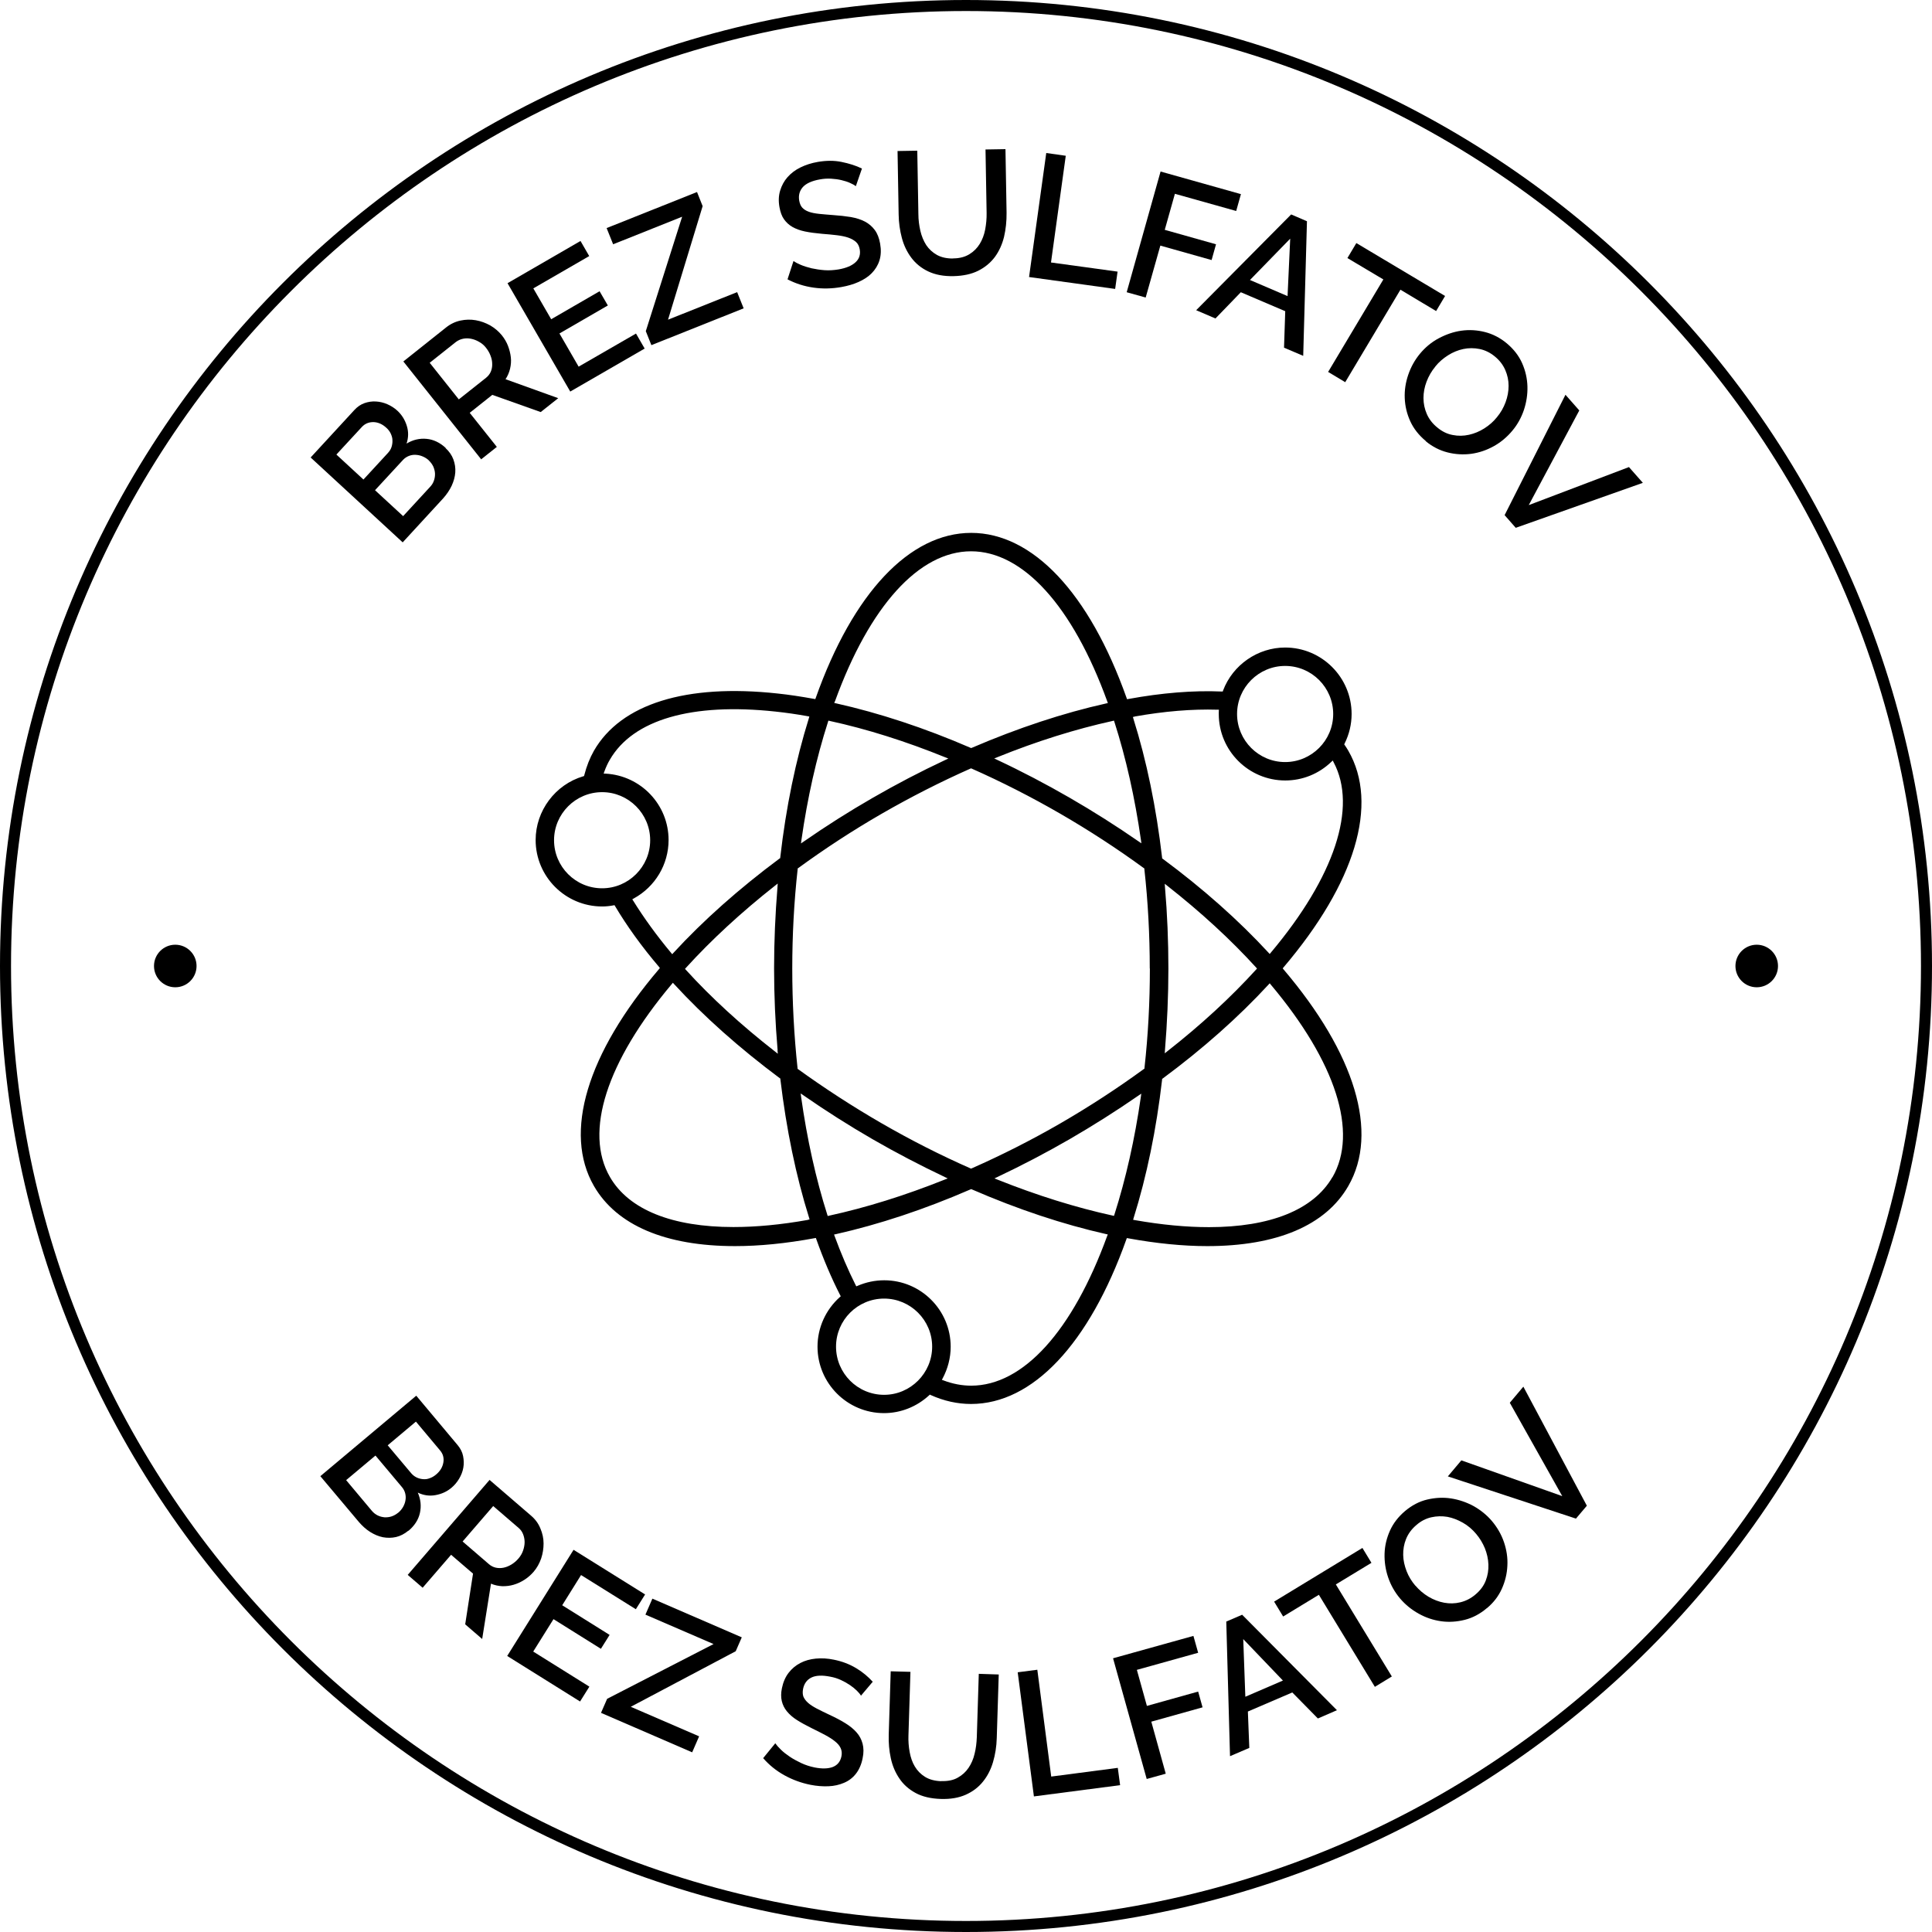
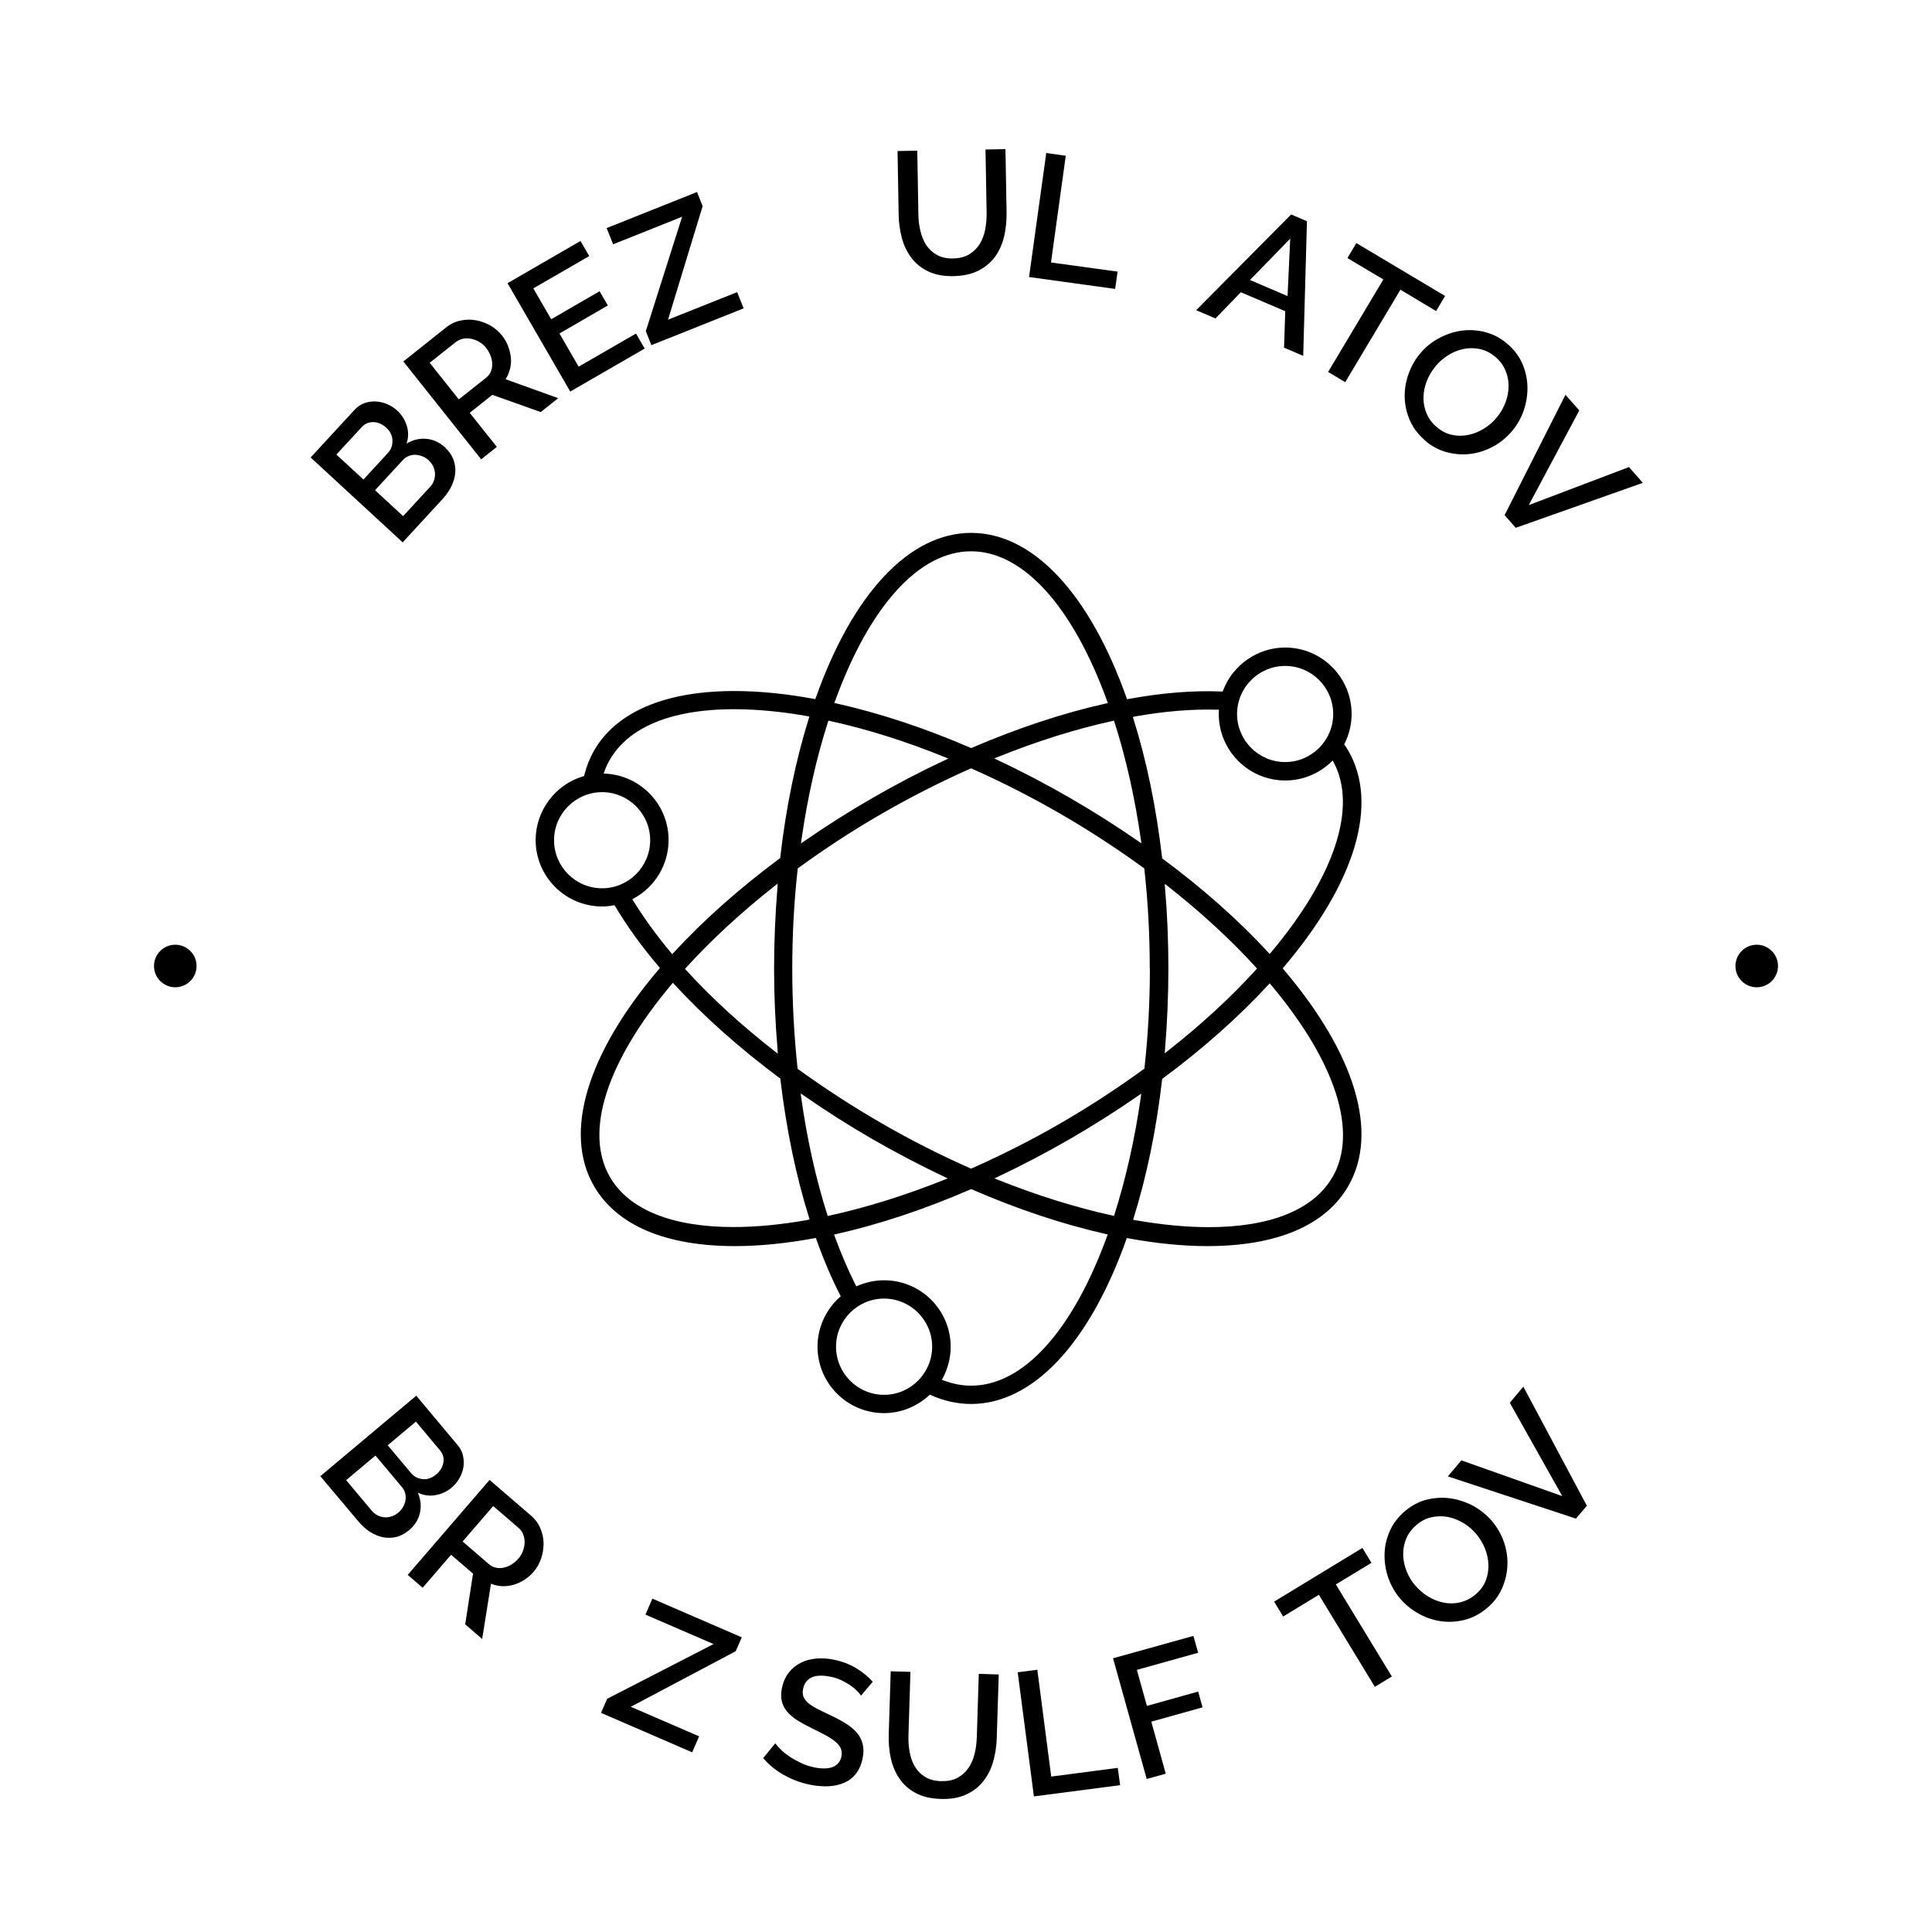
<svg xmlns="http://www.w3.org/2000/svg" viewBox="0 0 175.26 175.26" data-name="Layer 2" id="Layer_2">
  <g data-name="Layer 1" id="Layer_1-2">
    <g>
-       <path d="M87.63,1c47.77,0,86.63,38.86,86.63,86.63s-38.86,86.63-86.63,86.63S1,135.4,1,87.63,39.86,1,87.63,1M87.63,0C39.23,0,0,39.23,0,87.63s39.23,87.63,87.63,87.63,87.63-39.23,87.63-87.63S136.02,0,87.63,0h0Z" />
      <g>
        <path d="M40.41,40.64c.34.31.58.66.72,1.04s.2.78.17,1.18c-.03.4-.14.8-.33,1.21-.19.4-.45.78-.77,1.14l-3.67,3.99-8.35-7.7,3.97-4.31c.27-.29.57-.5.91-.62.34-.12.69-.17,1.04-.15.35.02.7.1,1.04.25.34.15.64.34.9.58.41.38.69.83.86,1.37.17.54.16,1.08-.02,1.62.58-.35,1.19-.49,1.82-.43.63.06,1.21.34,1.74.83ZM30.51,41.23l2.46,2.27,2.23-2.42c.15-.17.26-.34.32-.54.06-.19.09-.39.08-.6,0-.2-.06-.4-.15-.6-.09-.2-.23-.38-.41-.54-.36-.33-.75-.5-1.17-.51-.42,0-.77.14-1.06.46l-2.3,2.49ZM38.91,41.77c-.17-.16-.36-.28-.58-.37-.21-.09-.42-.13-.63-.14-.21-.01-.41.02-.61.1-.2.08-.38.2-.53.36l-2.54,2.75,2.55,2.35,2.46-2.67c.16-.17.27-.36.34-.57.07-.21.1-.42.09-.64-.01-.21-.07-.42-.16-.63-.1-.2-.23-.38-.4-.54Z" />
        <path d="M43.66,41.68l-7.07-8.89,3.87-3.08c.4-.32.84-.53,1.31-.63.47-.1.93-.11,1.39-.03s.89.24,1.31.47c.41.24.76.54,1.05.89.24.3.43.62.56.96.13.34.22.69.26,1.04.04.35.01.7-.07,1.04s-.22.66-.41.95l4.78,1.72-1.59,1.26-4.39-1.56-2.05,1.63,2.46,3.09-1.4,1.11ZM41.62,36.23l2.46-1.95c.2-.16.35-.35.44-.56s.14-.45.13-.7c0-.25-.05-.5-.15-.75-.09-.25-.23-.49-.41-.72-.18-.23-.39-.41-.63-.54-.24-.14-.48-.23-.73-.28-.25-.05-.49-.05-.73,0-.24.05-.45.15-.64.29l-2.38,1.89,2.64,3.32Z" />
-         <path d="M57.69,30.25l.79,1.37-6.75,3.9-5.69-9.83,6.62-3.83.79,1.37-5.07,2.93,1.62,2.8,4.39-2.54.75,1.29-4.39,2.54,1.74,3.01,5.2-3Z" />
+         <path d="M57.69,30.25l.79,1.37-6.75,3.9-5.69-9.83,6.62-3.83.79,1.37-5.07,2.93,1.62,2.8,4.39-2.54.75,1.29-4.39,2.54,1.74,3.01,5.2-3" />
        <path d="M58.59,30.02l3.29-10.36-6.26,2.5-.59-1.47,8.2-3.27.51,1.28-3.14,10.3,6.27-2.5.59,1.47-8.37,3.34-.51-1.28Z" />
-         <path d="M77.62,16.88c-.12-.1-.3-.19-.52-.29-.22-.1-.48-.18-.77-.25-.29-.07-.6-.11-.93-.13-.33-.02-.67,0-1,.06-.75.13-1.27.37-1.57.7-.3.34-.41.75-.33,1.23.05.27.14.49.28.64s.34.28.59.37c.25.09.56.15.93.19.36.04.79.07,1.27.11.59.04,1.13.1,1.62.18.49.09.91.22,1.27.41.36.19.65.44.89.76.24.32.4.73.49,1.24.1.57.08,1.07-.06,1.52s-.38.83-.7,1.16-.73.59-1.2.8c-.47.21-.99.36-1.56.46-.85.15-1.7.17-2.53.05-.84-.12-1.62-.37-2.35-.75l.54-1.66c.16.11.38.23.67.35s.61.22.98.31c.37.08.76.14,1.17.17s.84,0,1.27-.07c.69-.12,1.21-.34,1.54-.65.34-.31.46-.7.38-1.17-.05-.28-.16-.51-.34-.67-.18-.16-.41-.29-.69-.39-.29-.1-.63-.17-1.03-.22-.4-.05-.85-.09-1.36-.13-.58-.05-1.1-.12-1.54-.21-.44-.09-.82-.23-1.14-.41s-.57-.42-.77-.7c-.2-.28-.33-.65-.41-1.09-.1-.55-.08-1.05.06-1.51s.36-.87.67-1.22c.31-.35.7-.65,1.17-.88.47-.23.99-.4,1.57-.5.76-.13,1.48-.14,2.16,0s1.3.33,1.85.6l-.55,1.59Z" />
        <path d="M86.46,23.44c.6,0,1.09-.14,1.48-.38s.7-.55.94-.94c.23-.38.4-.82.49-1.3.09-.49.14-.99.13-1.5l-.1-5.76,1.81-.03.1,5.76c.01.78-.07,1.51-.23,2.2-.17.69-.45,1.3-.83,1.82-.39.52-.89.94-1.51,1.25-.62.31-1.37.47-2.24.49-.91.02-1.67-.13-2.3-.43-.63-.3-1.14-.72-1.53-1.24-.39-.52-.68-1.12-.86-1.8s-.28-1.39-.29-2.12l-.1-5.76,1.79-.03.1,5.76c0,.52.07,1.03.18,1.51.11.48.29.91.53,1.29.25.37.57.67.98.9.4.22.9.33,1.49.32Z" />
        <path d="M93.35,25.13l1.56-11.25,1.77.25-1.34,9.68,6.04.83-.22,1.57-7.81-1.08Z" />
-         <path d="M102.21,26.5l3.07-10.94,7.29,2.05-.43,1.53-5.56-1.56-.92,3.27,4.65,1.31-.4,1.43-4.65-1.31-1.33,4.71-1.72-.48Z" />
        <path d="M117.12,19.45l1.44.62-.34,12.21-1.74-.74.11-3.31-4.03-1.72-2.3,2.38-1.75-.75,8.61-8.68ZM116.8,26.86l.24-5.21-3.65,3.75,3.41,1.46Z" />
        <path d="M130.28,28.22l-3.24-1.94-5.01,8.39-1.55-.93,5.01-8.39-3.26-1.94.81-1.36,8.05,4.8-.81,1.36Z" />
        <path d="M129.33,40c-.62-.52-1.09-1.11-1.4-1.79-.31-.68-.47-1.37-.5-2.09-.03-.72.08-1.43.32-2.13.24-.7.59-1.33,1.05-1.89.48-.58,1.05-1.06,1.71-1.41s1.34-.59,2.05-.69,1.43-.06,2.14.12c.71.18,1.38.52,1.99,1.03.62.52,1.09,1.12,1.39,1.8.3.68.46,1.39.48,2.11.02.72-.09,1.43-.32,2.13-.24.7-.58,1.32-1.04,1.87-.48.58-1.05,1.06-1.7,1.42-.65.36-1.33.59-2.05.69-.71.09-1.43.05-2.14-.13-.71-.18-1.37-.52-1.97-1.01ZM130.2,33.26c-.34.41-.6.86-.79,1.36-.19.5-.28.99-.28,1.49,0,.5.1.98.3,1.44.2.46.51.87.94,1.22.44.37.91.6,1.41.69.49.1.99.09,1.48-.02.49-.11.95-.3,1.39-.58s.82-.61,1.14-1.01c.35-.42.61-.88.79-1.37.18-.49.27-.98.27-1.48s-.1-.97-.3-1.43c-.2-.46-.5-.86-.92-1.21-.44-.37-.92-.6-1.41-.7-.5-.1-.99-.1-1.47,0-.48.1-.95.29-1.39.57-.44.28-.83.61-1.15,1.01Z" />
        <path d="M143.26,37.24l-4.58,8.58,9.09-3.45,1.26,1.43-11.53,4.08-1.01-1.15,5.52-10.92,1.26,1.43Z" />
      </g>
      <g>
        <path d="M37.05,138.85c-.35.29-.73.49-1.12.58-.4.09-.79.09-1.19.02-.39-.08-.78-.24-1.16-.48-.38-.24-.72-.55-1.03-.91l-3.49-4.15,8.7-7.3,3.76,4.49c.25.3.42.63.49.99s.08.71.02,1.05c-.06.35-.19.68-.38,1-.19.32-.42.59-.68.81-.42.36-.91.58-1.47.68-.55.1-1.09.02-1.6-.23.27.62.33,1.24.19,1.86-.14.62-.5,1.16-1.05,1.62ZM36.12,137.23c.18-.15.33-.33.44-.52.11-.2.19-.4.22-.61.04-.21.03-.41-.02-.62-.05-.21-.15-.4-.29-.57l-2.41-2.87-2.66,2.23,2.33,2.78c.15.18.33.32.53.42.2.1.41.15.62.17.21.01.43-.01.64-.08.21-.07.41-.18.59-.33ZM37.73,128.96l-2.56,2.15,2.12,2.52c.14.17.31.3.49.39s.38.14.58.16c.2.02.41,0,.61-.08.21-.07.4-.18.59-.34.38-.32.59-.68.66-1.1s-.04-.79-.32-1.11l-2.18-2.6Z" />
        <path d="M36.99,142.86l7.42-8.61,3.75,3.23c.39.33.68.72.86,1.17.19.44.29.9.29,1.36,0,.46-.07.92-.22,1.37-.16.45-.38.85-.68,1.2-.25.29-.53.53-.84.73s-.64.35-.98.45c-.34.1-.69.14-1.04.13-.35-.02-.69-.09-1.01-.23l-.8,5.02-1.54-1.33.71-4.6-1.99-1.71-2.58,2.99-1.36-1.17ZM41.96,139.83l2.38,2.05c.19.17.41.28.64.33s.47.05.71,0,.48-.15.71-.29c.23-.14.44-.32.63-.54.19-.22.33-.46.42-.72.09-.26.14-.52.14-.77s-.05-.49-.14-.72-.23-.42-.41-.57l-2.3-1.98-2.77,3.21Z" />
-         <path d="M53.46,153.01l-.84,1.34-6.61-4.13,6.02-9.63,6.49,4.05-.84,1.34-4.97-3.1-1.71,2.74,4.3,2.69-.79,1.26-4.3-2.69-1.84,2.94,5.09,3.18Z" />
        <path d="M55.07,154.11l9.66-4.97-6.18-2.67.63-1.45,8.11,3.51-.55,1.26-9.52,5.04,6.2,2.68-.63,1.45-8.27-3.58.55-1.26Z" />
        <path d="M78.11,153.83c-.08-.14-.21-.29-.38-.46-.17-.17-.38-.34-.63-.51s-.52-.32-.82-.46c-.31-.14-.62-.24-.96-.3-.74-.15-1.32-.12-1.72.08-.4.2-.65.54-.75,1.03-.05.27-.04.51.03.7.08.19.22.38.42.56.2.18.47.35.79.52.33.17.71.36,1.14.56.54.25,1.02.5,1.44.76.42.26.77.54,1.03.84.27.3.45.65.55,1.03.1.38.11.83,0,1.33-.11.56-.32,1.03-.61,1.4-.29.37-.65.64-1.08.82-.42.18-.89.29-1.41.31s-1.06-.02-1.62-.13c-.85-.17-1.64-.46-2.38-.87-.74-.41-1.38-.93-1.92-1.55l1.1-1.35c.11.16.27.35.5.57.22.22.49.43.8.64.31.21.66.4,1.04.58.38.18.78.31,1.21.4.69.14,1.25.12,1.67-.04.42-.17.68-.48.78-.96.06-.28.03-.53-.07-.75-.1-.22-.27-.42-.51-.61-.23-.19-.53-.38-.88-.57-.35-.19-.76-.39-1.22-.62-.53-.26-.98-.51-1.36-.75s-.68-.51-.91-.79-.38-.59-.46-.93c-.08-.34-.08-.72.01-1.16.11-.54.31-1.01.6-1.39.29-.38.65-.68,1.07-.9.42-.22.89-.35,1.41-.4.52-.05,1.07-.02,1.64.1.75.15,1.42.41,2.02.77s1.09.78,1.5,1.23l-1.09,1.29Z" />
        <path d="M85.38,161.57c.6.02,1.1-.08,1.5-.31.4-.22.73-.52.98-.89.25-.37.44-.8.55-1.28.12-.48.18-.98.2-1.49l.18-5.76,1.81.06-.18,5.76c-.02.78-.14,1.51-.34,2.19-.2.68-.51,1.28-.92,1.78-.41.51-.93.9-1.56,1.18s-1.39.41-2.26.38c-.91-.03-1.67-.21-2.28-.54-.61-.33-1.11-.77-1.47-1.31-.37-.54-.63-1.15-.78-1.84s-.21-1.4-.19-2.13l.18-5.76,1.79.05-.18,5.76c-.02.52.02,1.03.11,1.52.09.49.24.93.47,1.31s.54.7.93.94c.39.24.88.37,1.47.39Z" />
        <path d="M93.79,162.96l-1.47-11.26,1.78-.23,1.26,9.69,6.04-.79.21,1.57-7.82,1.02Z" />
        <path d="M104.02,161.37l-3.05-10.94,7.29-2.03.43,1.53-5.56,1.55.91,3.27,4.65-1.3.4,1.43-4.65,1.3,1.31,4.72-1.73.48Z" />
-         <path d="M111.24,147.1l1.44-.62,8.6,8.66-1.73.75-2.32-2.36-4.03,1.73.13,3.3-1.75.75-.34-12.22ZM116.38,152.45l-3.6-3.76.19,5.23,3.41-1.47Z" />
        <path d="M124.41,141.77l-3.23,1.96,5.08,8.35-1.54.94-5.08-8.35-3.24,1.97-.82-1.35,8.01-4.87.82,1.35Z" />
        <path d="M134.88,145.88c-.62.53-1.29.88-2,1.06-.72.18-1.44.23-2.15.13-.71-.1-1.4-.33-2.04-.69-.65-.36-1.21-.82-1.68-1.37-.49-.58-.85-1.22-1.09-1.93s-.34-1.42-.32-2.14.19-1.42.49-2.09c.3-.67.76-1.26,1.36-1.77.62-.52,1.29-.88,2.02-1.05.73-.17,1.45-.21,2.16-.1s1.39.34,2.04.69c.64.36,1.2.81,1.66,1.35.49.58.86,1.22,1.1,1.92.24.71.35,1.42.31,2.14-.03.72-.2,1.42-.5,2.09-.3.67-.75,1.26-1.35,1.76ZM128.39,143.83c.35.41.75.75,1.2,1.02.46.27.93.45,1.42.54.49.09.98.08,1.47-.04.49-.12.95-.35,1.37-.71.44-.37.75-.79.93-1.26.18-.47.26-.95.24-1.46s-.13-.99-.32-1.47c-.2-.48-.46-.91-.79-1.3-.35-.42-.75-.76-1.21-1.02s-.92-.44-1.4-.53c-.49-.08-.97-.07-1.46.04-.49.11-.94.34-1.35.7-.44.37-.75.8-.94,1.27-.19.47-.27.96-.26,1.45.01.49.12.98.31,1.47.19.49.46.92.79,1.31Z" />
        <path d="M132.55,132.47l9.17,3.25-4.76-8.47,1.23-1.46,5.76,10.8-.99,1.17-11.62-3.83,1.23-1.46Z" />
      </g>
      <g>
        <circle r="1.93" cy="87.63" cx="15.9" />
        <circle r="1.93" cy="87.63" cx="159.36" />
      </g>
      <path d="M116.35,87.86l.07-.09c6.53-7.67,8.68-14.84,5.89-19.67-.09-.16-.19-.31-.29-.46l-.08-.11.03-.07c.42-.85.64-1.75.64-2.69,0-3.33-2.71-6.03-6.03-6.03-2.48,0-4.75,1.57-5.63,3.9l-.03.09h-.1c-2.57-.11-5.42.12-8.47.68l-.11.02-.04-.11c-3.38-9.52-8.52-14.98-14.1-14.98s-10.73,5.46-14.1,14.97l-.04.11-.11-.02c-1.16-.21-2.27-.38-3.32-.49-8.29-.9-14.2.94-16.65,5.19-.37.65-.67,1.4-.88,2.23l-.02.07-.07.02c-2.54.75-4.32,3.13-4.32,5.78,0,3.33,2.71,6.03,6.03,6.03.33,0,.66-.03,1.03-.1l.09-.02.05.08c1.09,1.83,2.43,3.69,4,5.53l.07.09-.07.09c-6.55,7.68-8.7,14.86-5.91,19.69,2.06,3.56,6.48,5.45,12.8,5.45,2.2,0,4.63-.24,7.22-.72l.11-.02.04.11c.65,1.83,1.38,3.55,2.17,5.09l.05.09-.08.07c-1.29,1.15-2.03,2.79-2.03,4.5,0,3.33,2.71,6.03,6.03,6.03,1.52,0,2.97-.58,4.1-1.62l.06-.06.08.04c1.2.54,2.43.81,3.66.81,5.58,0,10.71-5.44,14.09-14.94l.04-.11.11.02c2.57.47,4.99.71,7.18.71,6.32,0,10.75-1.88,12.8-5.45,2.79-4.83.64-12-5.89-19.67l-.07-.09ZM116.58,60.41c2.41,0,4.36,1.96,4.36,4.36s-1.96,4.36-4.36,4.36-4.36-1.96-4.36-4.36,1.96-4.36,4.36-4.36ZM102.92,65c2.7-.48,5.22-.69,7.52-.62h.13s-.01.24-.01.24c0,.05,0,.1,0,.15,0,3.33,2.71,6.03,6.03,6.03,1.56,0,3.05-.6,4.18-1.69l.13-.12.08.16c2.17,4.08.09,10.38-5.7,17.27l-.1.12-.1-.11c-2.72-2.95-5.95-5.82-9.61-8.53l-.05-.03v-.06c-.53-4.54-1.4-8.79-2.61-12.63l-.04-.14.15-.03ZM105.68,80.47l-.02-.3.24.19c3.04,2.39,5.75,4.88,8.05,7.41l.08.09-.08.09c-2.3,2.53-5.01,5.03-8.05,7.41l-.24.19.02-.3c.2-2.45.31-4.94.31-7.39s-.1-4.94-.31-7.39ZM104.31,87.86c0,3.02-.16,6.05-.49,9.02v.06s-.05.03-.05.03c-2.41,1.76-4.96,3.42-7.57,4.93-2.61,1.51-5.32,2.88-8.06,4.09l-.05.02-.05-.02c-2.73-1.2-5.44-2.58-8.06-4.09-2.63-1.52-5.17-3.17-7.58-4.91l-.05-.03v-.06c-.32-2.98-.48-6.02-.48-9.04s.16-6.05.49-9.02v-.06s.05-.03.05-.03c2.41-1.76,4.95-3.42,7.57-4.93,2.62-1.51,5.33-2.89,8.06-4.1l.05-.02.05.02c2.71,1.2,5.42,2.58,8.05,4.1,2.61,1.51,5.16,3.17,7.57,4.93l.05.03v.06c.33,2.97.49,6,.49,9.02ZM101.05,65.37l.04.11c1.05,3.27,1.86,6.88,2.41,10.72l.04.3-.25-.17c-2.02-1.4-4.12-2.73-6.25-3.96-2.15-1.24-4.36-2.4-6.58-3.44l-.27-.13.28-.11c3.58-1.45,7.1-2.55,10.46-3.29l.12-.03ZM75.74,63.63c3.14-8.66,7.64-13.62,12.35-13.62s9.22,4.97,12.36,13.63l.05.14-.15.03c-3.9.87-8.01,2.23-12.2,4.03l-.05.02-.05-.02c-4.18-1.81-8.29-3.16-12.22-4.04l-.15-.03.05-.14ZM75.11,65.48l.04-.11.12.03c3.36.73,6.88,1.84,10.48,3.3l.28.11-.28.13c-2.24,1.05-4.46,2.21-6.59,3.44-2.12,1.22-4.22,2.55-6.25,3.96l-.25.17.04-.3c.55-3.85,1.36-7.45,2.41-10.72ZM54.62,80.58c-2.41,0-4.36-1.96-4.36-4.36s1.96-4.36,4.36-4.36,4.36,1.96,4.36,4.36-1.96,4.36-4.36,4.36ZM57.43,81.7l-.07-.12.12-.07c1.95-1.06,3.17-3.09,3.17-5.31,0-3.2-2.51-5.84-5.71-6.02h-.18s.06-.18.06-.18c.15-.41.31-.76.5-1.08,2.1-3.64,7.44-5.19,15.03-4.37.94.1,1.92.24,2.92.42l.15.03-.04.14c-1.2,3.84-2.08,8.1-2.6,12.64v.06s-.05.03-.05.03c-3.67,2.73-6.92,5.61-9.65,8.58l-.1.11-.1-.12c-1.31-1.57-2.47-3.17-3.45-4.75ZM70.53,95.29l.03.3-.24-.19c-3.08-2.4-5.81-4.9-8.1-7.42l-.08-.09.08-.09c2.31-2.54,5.03-5.05,8.09-7.46l.24-.19-.02.3c-.2,2.45-.31,4.94-.31,7.39s.11,4.95.32,7.43ZM73.3,110.66c-2.45.44-4.72.65-6.77.65-5.53,0-9.48-1.56-11.2-4.54-2.36-4.08-.31-10.46,5.61-17.5l.1-.12.1.11c2.71,2.95,5.94,5.82,9.6,8.55l.05.03v.06c.54,4.52,1.41,8.76,2.61,12.58l.04.14-.15.03ZM75.09,110.32l-.04-.12c-1.04-3.27-1.84-6.87-2.38-10.71l-.04-.3.25.17c2.03,1.41,4.14,2.75,6.27,3.98,2.13,1.23,4.34,2.38,6.55,3.43l.27.13-.28.11c-3.6,1.44-7.13,2.54-10.48,3.27l-.12.03ZM80.2,126.53c-2.41,0-4.36-1.96-4.36-4.37s1.96-4.36,4.36-4.36,4.36,1.96,4.36,4.36-1.96,4.37-4.36,4.37ZM100.44,112.11c-3.14,8.64-7.63,13.59-12.34,13.59-.83,0-1.68-.16-2.52-.48l-.14-.05.07-.13c.47-.88.73-1.87.73-2.87,0-3.33-2.71-6.03-6.03-6.03-.83,0-1.64.17-2.41.5l-.12.05-.06-.11c-.69-1.37-1.33-2.87-1.91-4.45l-.05-.14.15-.03c3.91-.88,8.03-2.24,12.24-4.07l.05-.02.05.02c4.19,1.82,8.29,3.18,12.19,4.06l.15.03-.05.14ZM101.09,110.19l-.04.11-.12-.03c-3.34-.73-6.86-1.83-10.44-3.26l-.28-.11.27-.13c2.22-1.05,4.42-2.2,6.55-3.43,2.12-1.23,4.23-2.56,6.25-3.96l.25-.17-.04.3c-.55,3.83-1.36,7.42-2.4,10.68ZM120.87,106.78c-1.72,2.98-5.67,4.54-11.2,4.54-2.04,0-4.29-.21-6.73-.64l-.15-.03.04-.14c1.2-3.83,2.07-8.06,2.59-12.58v-.06s.05-.03.05-.03c3.66-2.71,6.89-5.58,9.61-8.53l.1-.11.1.12c5.91,7.03,7.95,13.4,5.59,17.48Z" />
    </g>
  </g>
</svg>